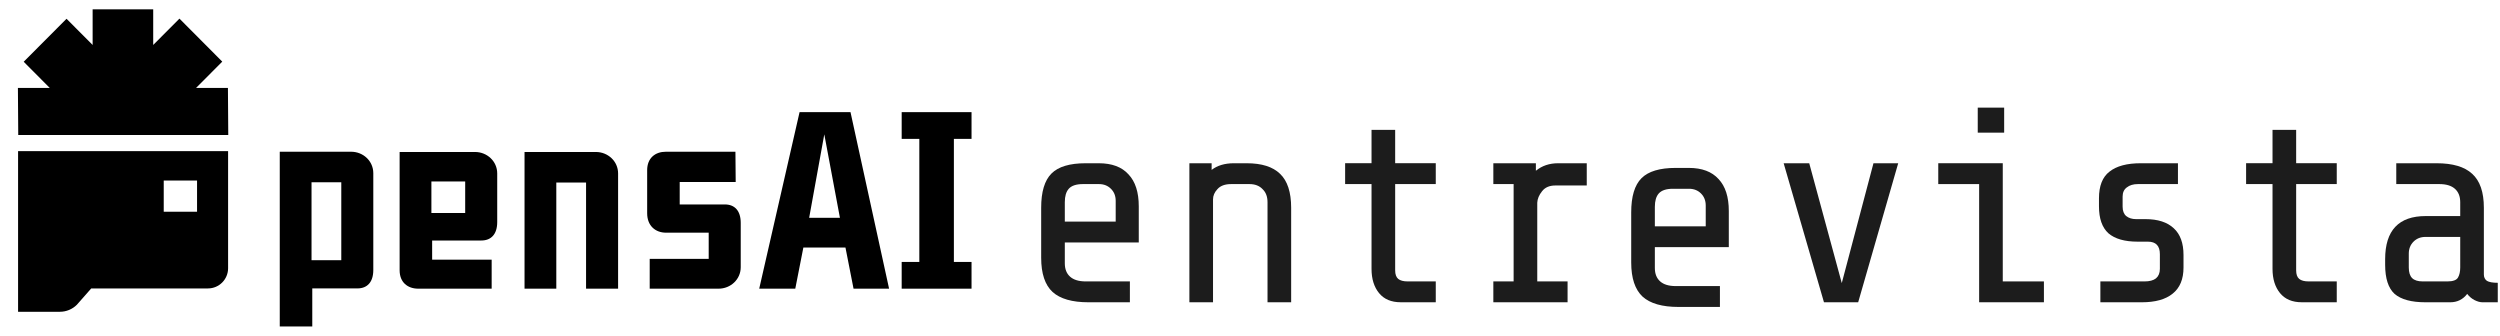
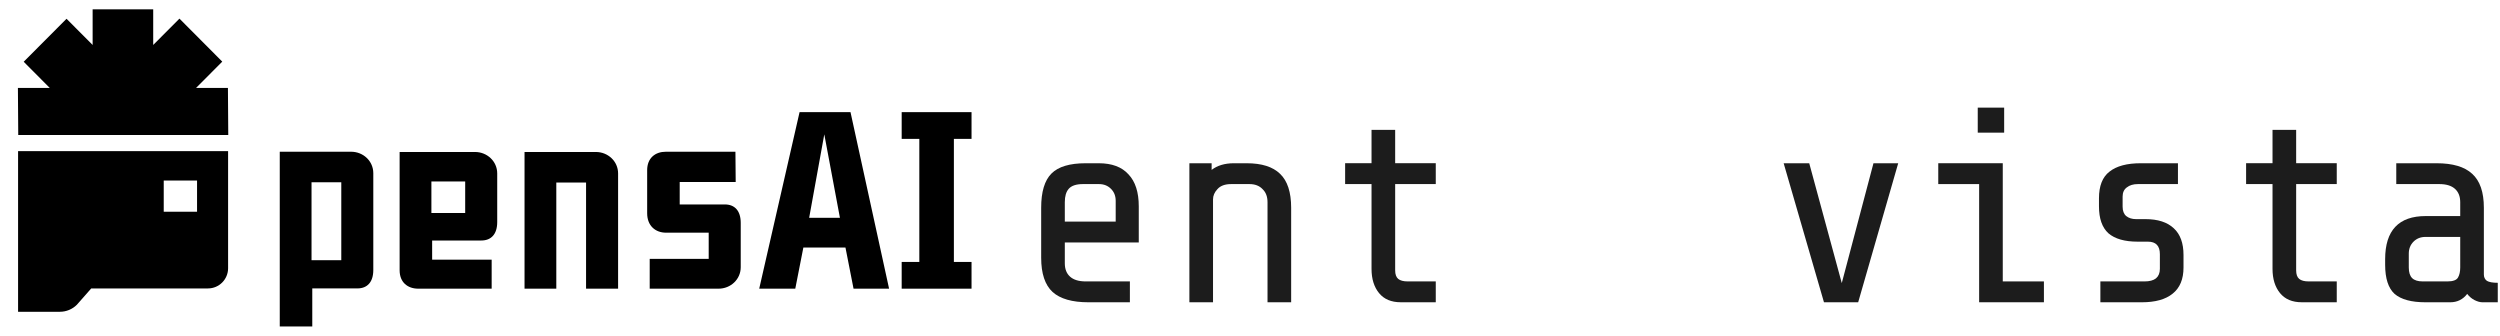
<svg xmlns="http://www.w3.org/2000/svg" width="134" height="18" viewBox="0 0 134 18" fill="none">
  <path d="M133.061 16.202C132.932 16.202 132.787 16.162 132.628 16.082C132.479 16.003 132.35 15.893 132.241 15.754C132.012 16.052 131.709 16.202 131.332 16.202H130.005C129.25 16.202 128.699 16.052 128.351 15.754C128.013 15.446 127.844 14.925 127.844 14.19V13.891C127.844 12.351 128.57 11.581 130.02 11.581H131.868V10.836C131.868 10.528 131.774 10.29 131.585 10.121C131.396 9.952 131.118 9.867 130.751 9.867H128.44V8.75H130.602C131.466 8.75 132.102 8.938 132.509 9.316C132.927 9.693 133.135 10.3 133.135 11.134V14.711C133.135 14.86 133.19 14.975 133.299 15.054C133.418 15.123 133.612 15.158 133.88 15.158V16.202H133.061ZM131.183 15.084C131.481 15.084 131.67 15.014 131.749 14.875C131.829 14.736 131.868 14.557 131.868 14.339V12.699H130.005C129.747 12.699 129.533 12.784 129.364 12.953C129.196 13.121 129.111 13.335 129.111 13.593V14.339C129.111 14.597 129.171 14.786 129.29 14.905C129.409 15.024 129.598 15.084 129.856 15.084H131.183Z" fill="#1C1C1C" />
  <path d="M123.372 16.201C122.865 16.201 122.478 16.038 122.209 15.71C121.941 15.382 121.807 14.95 121.807 14.413V9.867H120.391V8.749H121.807V6.961H123.074V8.749H125.25V9.867H123.074V14.488C123.074 14.706 123.128 14.86 123.238 14.95C123.347 15.039 123.516 15.084 123.745 15.084H125.25V16.201H123.372Z" fill="#1C1C1C" />
  <path d="M117.036 14.339C117.036 14.964 116.842 15.431 116.455 15.739C116.077 16.048 115.526 16.202 114.801 16.202H112.58V15.084H114.95C115.218 15.084 115.422 15.029 115.561 14.92C115.7 14.801 115.769 14.632 115.769 14.413V13.623C115.769 13.176 115.556 12.953 115.128 12.953H114.577C113.882 12.953 113.36 12.803 113.012 12.505C112.674 12.197 112.505 11.715 112.505 11.06V10.627C112.505 9.962 112.694 9.485 113.072 9.197C113.449 8.899 114.006 8.75 114.741 8.75H116.738V9.867H114.592C114.344 9.867 114.145 9.927 113.996 10.046C113.847 10.155 113.772 10.319 113.772 10.538V11.075C113.772 11.303 113.837 11.472 113.966 11.581C114.105 11.691 114.279 11.745 114.488 11.745H114.994C115.66 11.745 116.167 11.909 116.515 12.237C116.862 12.555 117.036 13.032 117.036 13.668V14.339Z" fill="#1C1C1C" />
  <path d="M107.423 5.769V7.11H106.007V5.769H107.423ZM103.891 9.867V8.749H107.348V15.084H109.554V16.201H106.082V9.867H103.891Z" fill="#1C1C1C" />
-   <path d="M95.604 8.75H96.975L98.719 15.173L100.418 8.75H101.744L99.598 16.202H97.765L95.604 8.75Z" fill="#1C1C1C" />
-   <path d="M89.967 16.452C89.092 16.452 88.452 16.268 88.044 15.901C87.637 15.523 87.433 14.912 87.433 14.067V11.385C87.433 10.53 87.617 9.919 87.985 9.551C88.352 9.184 88.963 9 89.818 9H90.518C91.224 9 91.755 9.199 92.113 9.596C92.481 9.984 92.664 10.555 92.664 11.31V13.248H88.7V14.366C88.7 14.674 88.794 14.912 88.983 15.081C89.172 15.25 89.45 15.334 89.818 15.334H92.188V16.452H89.967ZM91.427 11.012C91.427 10.754 91.343 10.54 91.174 10.371C91.005 10.202 90.791 10.118 90.533 10.118H89.669C89.311 10.118 89.058 10.202 88.909 10.371C88.769 10.53 88.7 10.769 88.7 11.087V12.13H91.427V11.012Z" fill="#1C1C1C" />
-   <path d="M81.13 15.084V9.867H80.043V8.75H82.323V9.152C82.651 8.884 83.048 8.75 83.515 8.75H85.05V9.942H83.366C83.048 9.942 82.81 10.046 82.651 10.255C82.492 10.454 82.407 10.657 82.397 10.866V15.084H84.022V16.202H80.043V15.084H81.13Z" fill="#1C1C1C" />
+   <path d="M95.604 8.75H96.975L98.719 15.173L100.418 8.75H101.744L99.598 16.202H97.765L95.604 8.75" fill="#1C1C1C" />
  <path d="M75.079 16.201C74.573 16.201 74.185 16.038 73.917 15.71C73.649 15.382 73.514 14.95 73.514 14.413V9.867H72.099V8.749H73.514V6.961H74.781V8.749H76.957V9.867H74.781V14.488C74.781 14.706 74.836 14.86 74.945 14.95C75.055 15.039 75.224 15.084 75.452 15.084H76.957V16.201H75.079Z" fill="#1C1C1C" />
  <path d="M64.943 8.75V9.107C65.251 8.869 65.649 8.75 66.136 8.75H66.821C67.626 8.75 68.222 8.938 68.61 9.316C69.007 9.693 69.206 10.3 69.206 11.134V16.202H67.939V10.836C67.939 10.538 67.85 10.305 67.671 10.136C67.502 9.957 67.268 9.867 66.97 9.867H65.987C65.659 9.867 65.415 9.957 65.256 10.136C65.097 10.305 65.018 10.488 65.018 10.687V16.202H63.751V8.75H64.943Z" fill="#1C1C1C" />
  <path d="M58.341 16.202C57.467 16.202 56.826 16.018 56.418 15.65C56.011 15.273 55.807 14.662 55.807 13.817V11.134C55.807 10.28 55.991 9.669 56.359 9.301C56.726 8.933 57.337 8.75 58.192 8.75H58.892C59.598 8.75 60.129 8.948 60.487 9.346C60.855 9.733 61.038 10.305 61.038 11.06V12.997H57.074V14.115C57.074 14.423 57.168 14.662 57.357 14.83C57.546 14.999 57.824 15.084 58.192 15.084H60.562V16.202H58.341ZM59.801 10.762C59.801 10.503 59.717 10.29 59.548 10.121C59.379 9.952 59.166 9.867 58.907 9.867H58.043C57.685 9.867 57.432 9.952 57.283 10.121C57.144 10.28 57.074 10.518 57.074 10.836V11.879H59.801V10.762Z" fill="#1C1C1C" />
  <path d="M20.009 14.472C20.009 15.121 19.685 15.459 19.158 15.459H16.738V17.5H14.995V8.133H18.82C19.469 8.133 20.009 8.633 20.009 9.282V14.472ZM18.293 13.945V9.768H16.698V13.945H18.293Z" fill="black" />
  <path d="M26.651 11.904C26.651 12.553 26.326 12.891 25.799 12.891H23.163V13.918H26.353V15.473H22.42C21.852 15.473 21.42 15.135 21.42 14.486V8.146H25.461C26.11 8.146 26.651 8.647 26.651 9.295V11.904ZM24.934 11.418V9.728H23.123V11.418H24.934Z" fill="black" />
  <path d="M33.13 15.473H31.413V9.782H29.818V15.473H28.115V8.146H31.94C32.589 8.146 33.13 8.647 33.13 9.295V15.473Z" fill="black" />
  <path d="M39.703 14.324C39.703 14.972 39.163 15.473 38.514 15.473H34.824V13.877H37.986V12.472H35.702C35.135 12.472 34.688 12.107 34.688 11.431V9.12C34.688 8.471 35.121 8.133 35.689 8.133H39.419L39.433 9.755H36.432V10.958H38.852C39.379 10.958 39.703 11.296 39.703 11.945V14.324Z" fill="black" />
  <path d="M44.182 7.2L43.371 11.674H45.02L44.182 7.2ZM45.75 15.473L45.317 13.269H43.06L42.627 15.473H40.694L42.857 6.011H45.587L47.655 15.473H45.75Z" fill="black" />
  <path d="M48.33 15.473V14.04H49.276V7.444H48.33V6.011H52.074V7.444H51.128V14.04H52.074V15.473H48.33Z" fill="black" />
  <path d="M11.147 15.46C11.743 15.46 12.226 14.974 12.226 14.377V8.099H0.969V16.711H3.212C3.551 16.711 3.877 16.576 4.118 16.337L4.888 15.462L11.147 15.46ZM10.562 11.35H8.776V9.678H10.562V11.35Z" fill="black" />
  <path d="M12.235 7.237L12.217 4.715H10.507L11.913 3.303L9.618 0.998L8.212 2.41V0.5H4.965V2.41L3.566 1.006L1.27 3.31L2.669 4.715H0.96L0.978 7.237H12.235Z" fill="black" />
</svg>